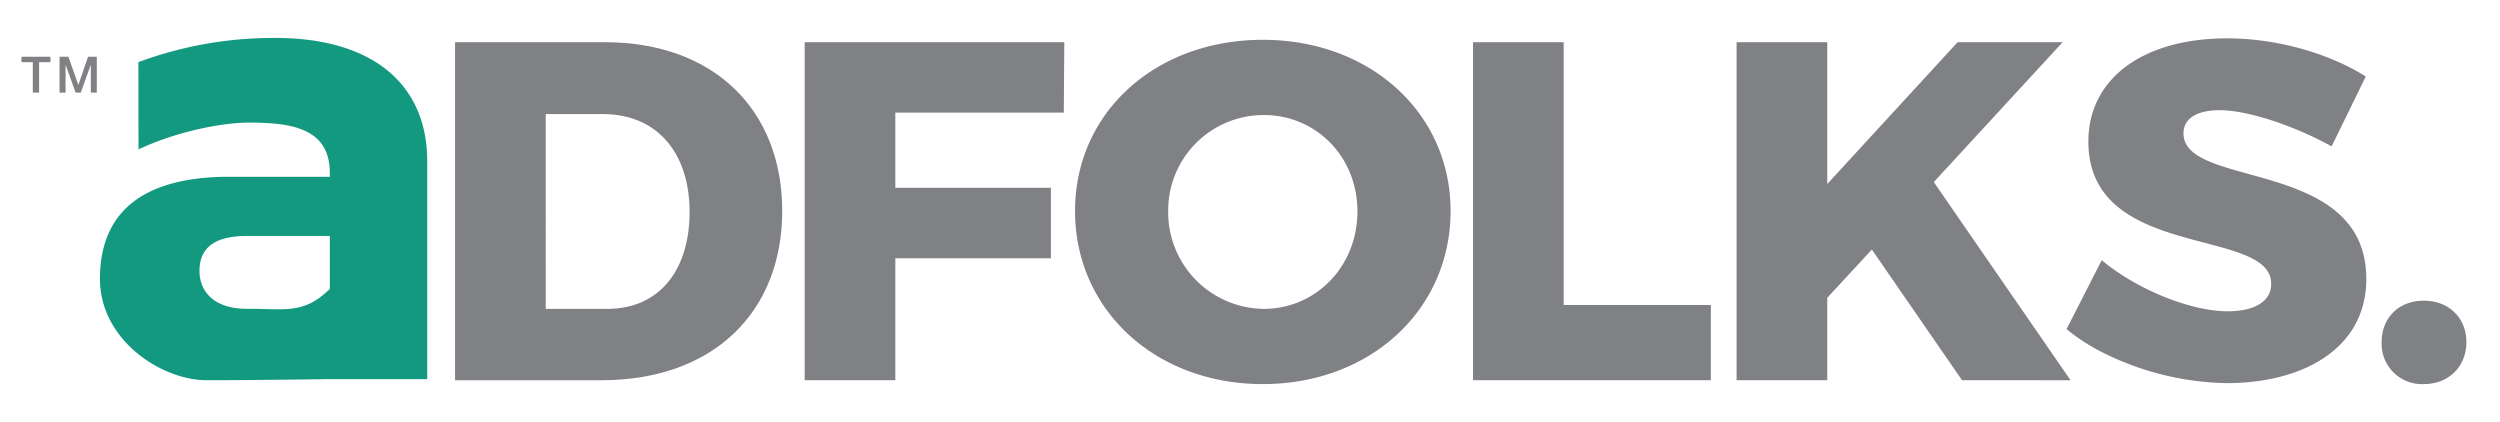
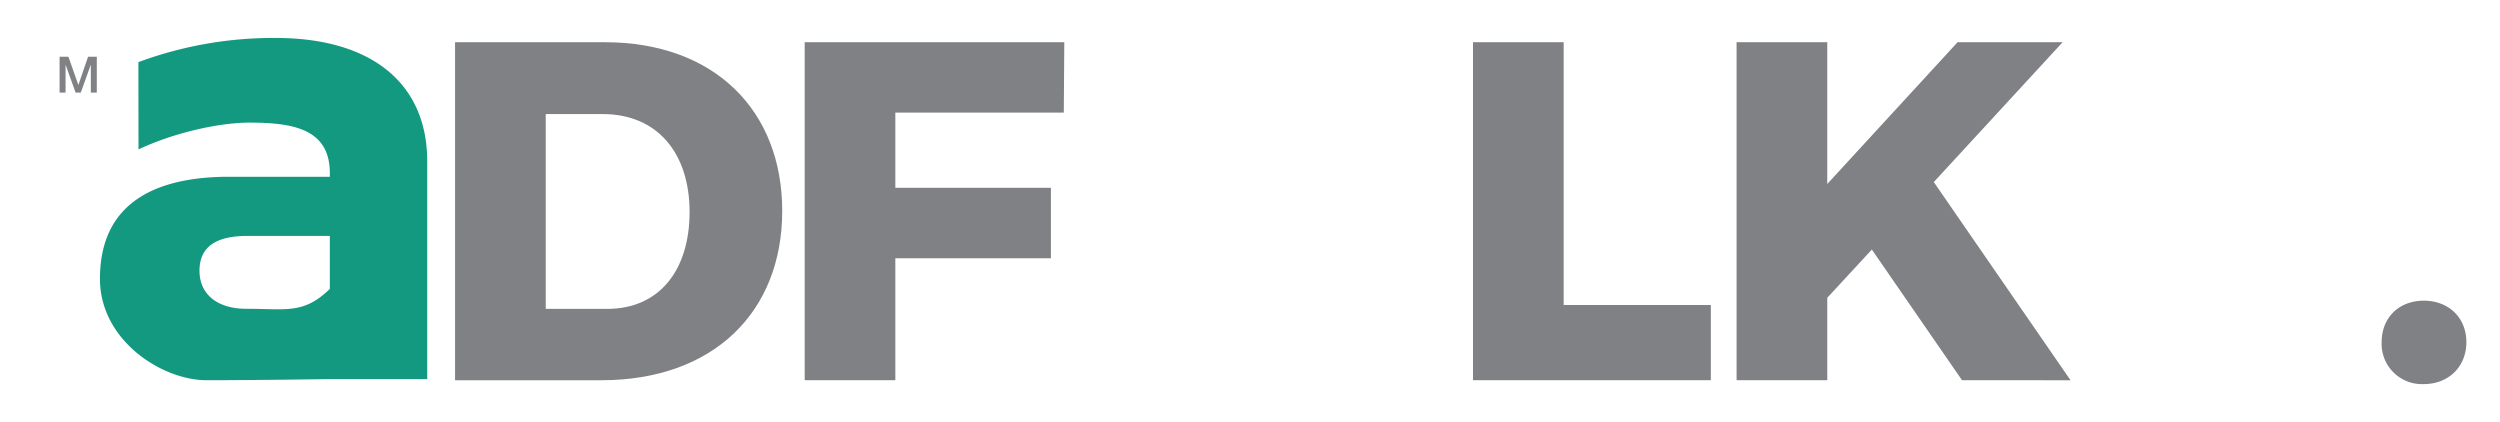
<svg xmlns="http://www.w3.org/2000/svg" id="Layer_1" data-name="Layer 1" viewBox="0 0 600 101.351">
  <defs>
    <style>.cls-1,.cls-3{fill:#808184;}.cls-1,.cls-2{fill-rule:evenodd;}.cls-2{fill:#149981;}</style>
  </defs>
  <title>adform</title>
  <path class="cls-1" d="M165.5,50.869c0-14.004-7.65-23.492-20.848-23.492h-13.675V74.131H145.721C158.327,74.131,165.5,64.755,165.5,50.869Zm22.233-.23c0,24.186-16.447,40.62-43.438,40.62H109.216V10.131h35.91C171.525,10.131,187.734,26.565,187.734,50.639Z" />
  <path class="cls-1" d="M255.432,10.131l-.121,16.897H214.882V45.08h37.336V61.977H214.882v29.278H193.123V10.131Z" />
-   <path class="cls-1" d="M280.363,50.751A23.18,23.18,0,0,0,303.311,74.128c12.485,0,22.474-10.182,22.474-23.377,0-13.193-9.989-23.144-22.474-23.144A22.906,22.906,0,0,0,280.363,50.751Zm67.776-.113c0,23.722-19.26,41.544-45.064,41.544S258.009,74.361,258.009,50.639c0-23.613,19.262-41.086,45.066-41.086S348.139,27.144,348.139,50.639Z" />
  <path class="cls-1" d="M375.282,10.131V73.204h35.319V91.255H353.523V10.131Z" />
  <path class="cls-1" d="M470.887,91.255,449.243,59.893,438.542,71.468V91.255H416.78V10.134h21.762V44.156L469.816,10.134h25.209L464.11,43.693l32.817,47.563Z" />
-   <path class="cls-1" d="M532.717,26.45c-5.231,0-8.682,1.851-8.682,5.556,0,13.423,43.88,5.783,43.88,34.946,0,16.552-14.985,25-33.535,25a69.027,69.027,0,0,1-29.827-7.396,47.013,47.013,0,0,1-8.583-5.566l8.446-16.549c8.561,7.176,21.521,12.266,30.205,12.266,6.418,0,10.463-2.314,10.463-6.595,0-13.771-43.877-5.44-43.877-34.14,0-15.161,13.198-24.767,33.291-24.767,12.247,0,24.614,3.705,33.293,9.145l-8.205,16.779C550.79,30.267,539.612,26.45,532.717,26.45Z" />
  <path class="cls-1" d="M591.929,82.113c0,5.904-4.278,10.069-10.225,10.069a9.669,9.669,0,0,1-10.107-10.069c0-5.901,4.163-9.951,10.107-9.951C587.651,72.162,591.929,76.212,591.929,82.113Z" />
  <path class="cls-2" d="M79.158,69.338V56.62H59.395c-7.677,0-11.516,2.692-11.516,8.368,0,5.526,4.144,9.118,11.208,9.118C68.727,74.106,72.871,75.459,79.158,69.338Zm-45.942-54.431a93.389,93.389,0,0,1,32.932-5.799c22.873,0,36.232,10.758,36.385,29.286v52.593H79.158s-18.378.268-29.586.268c-10.688,0-25.584-9.533-25.584-24.325,0-15.389,9.464-24.202,30.033-24.505H79.158v-.892c0-10.61-8.864-12.105-19.303-12.105-6.908,0-17.711,2.242-26.615,6.426Z" />
-   <path class="cls-3" d="M5.149,13.619H12.116v1.305H9.381v7.305H7.873V14.924H5.149Z" />
  <path class="cls-3" d="M14.299,13.619h2.122l2.376,6.74h.024L21.135,13.619h2.097v8.609H21.799V15.585h-.024L19.386,22.228H18.146l-2.387-6.643h-.024v6.643H14.299Z" />
</svg>